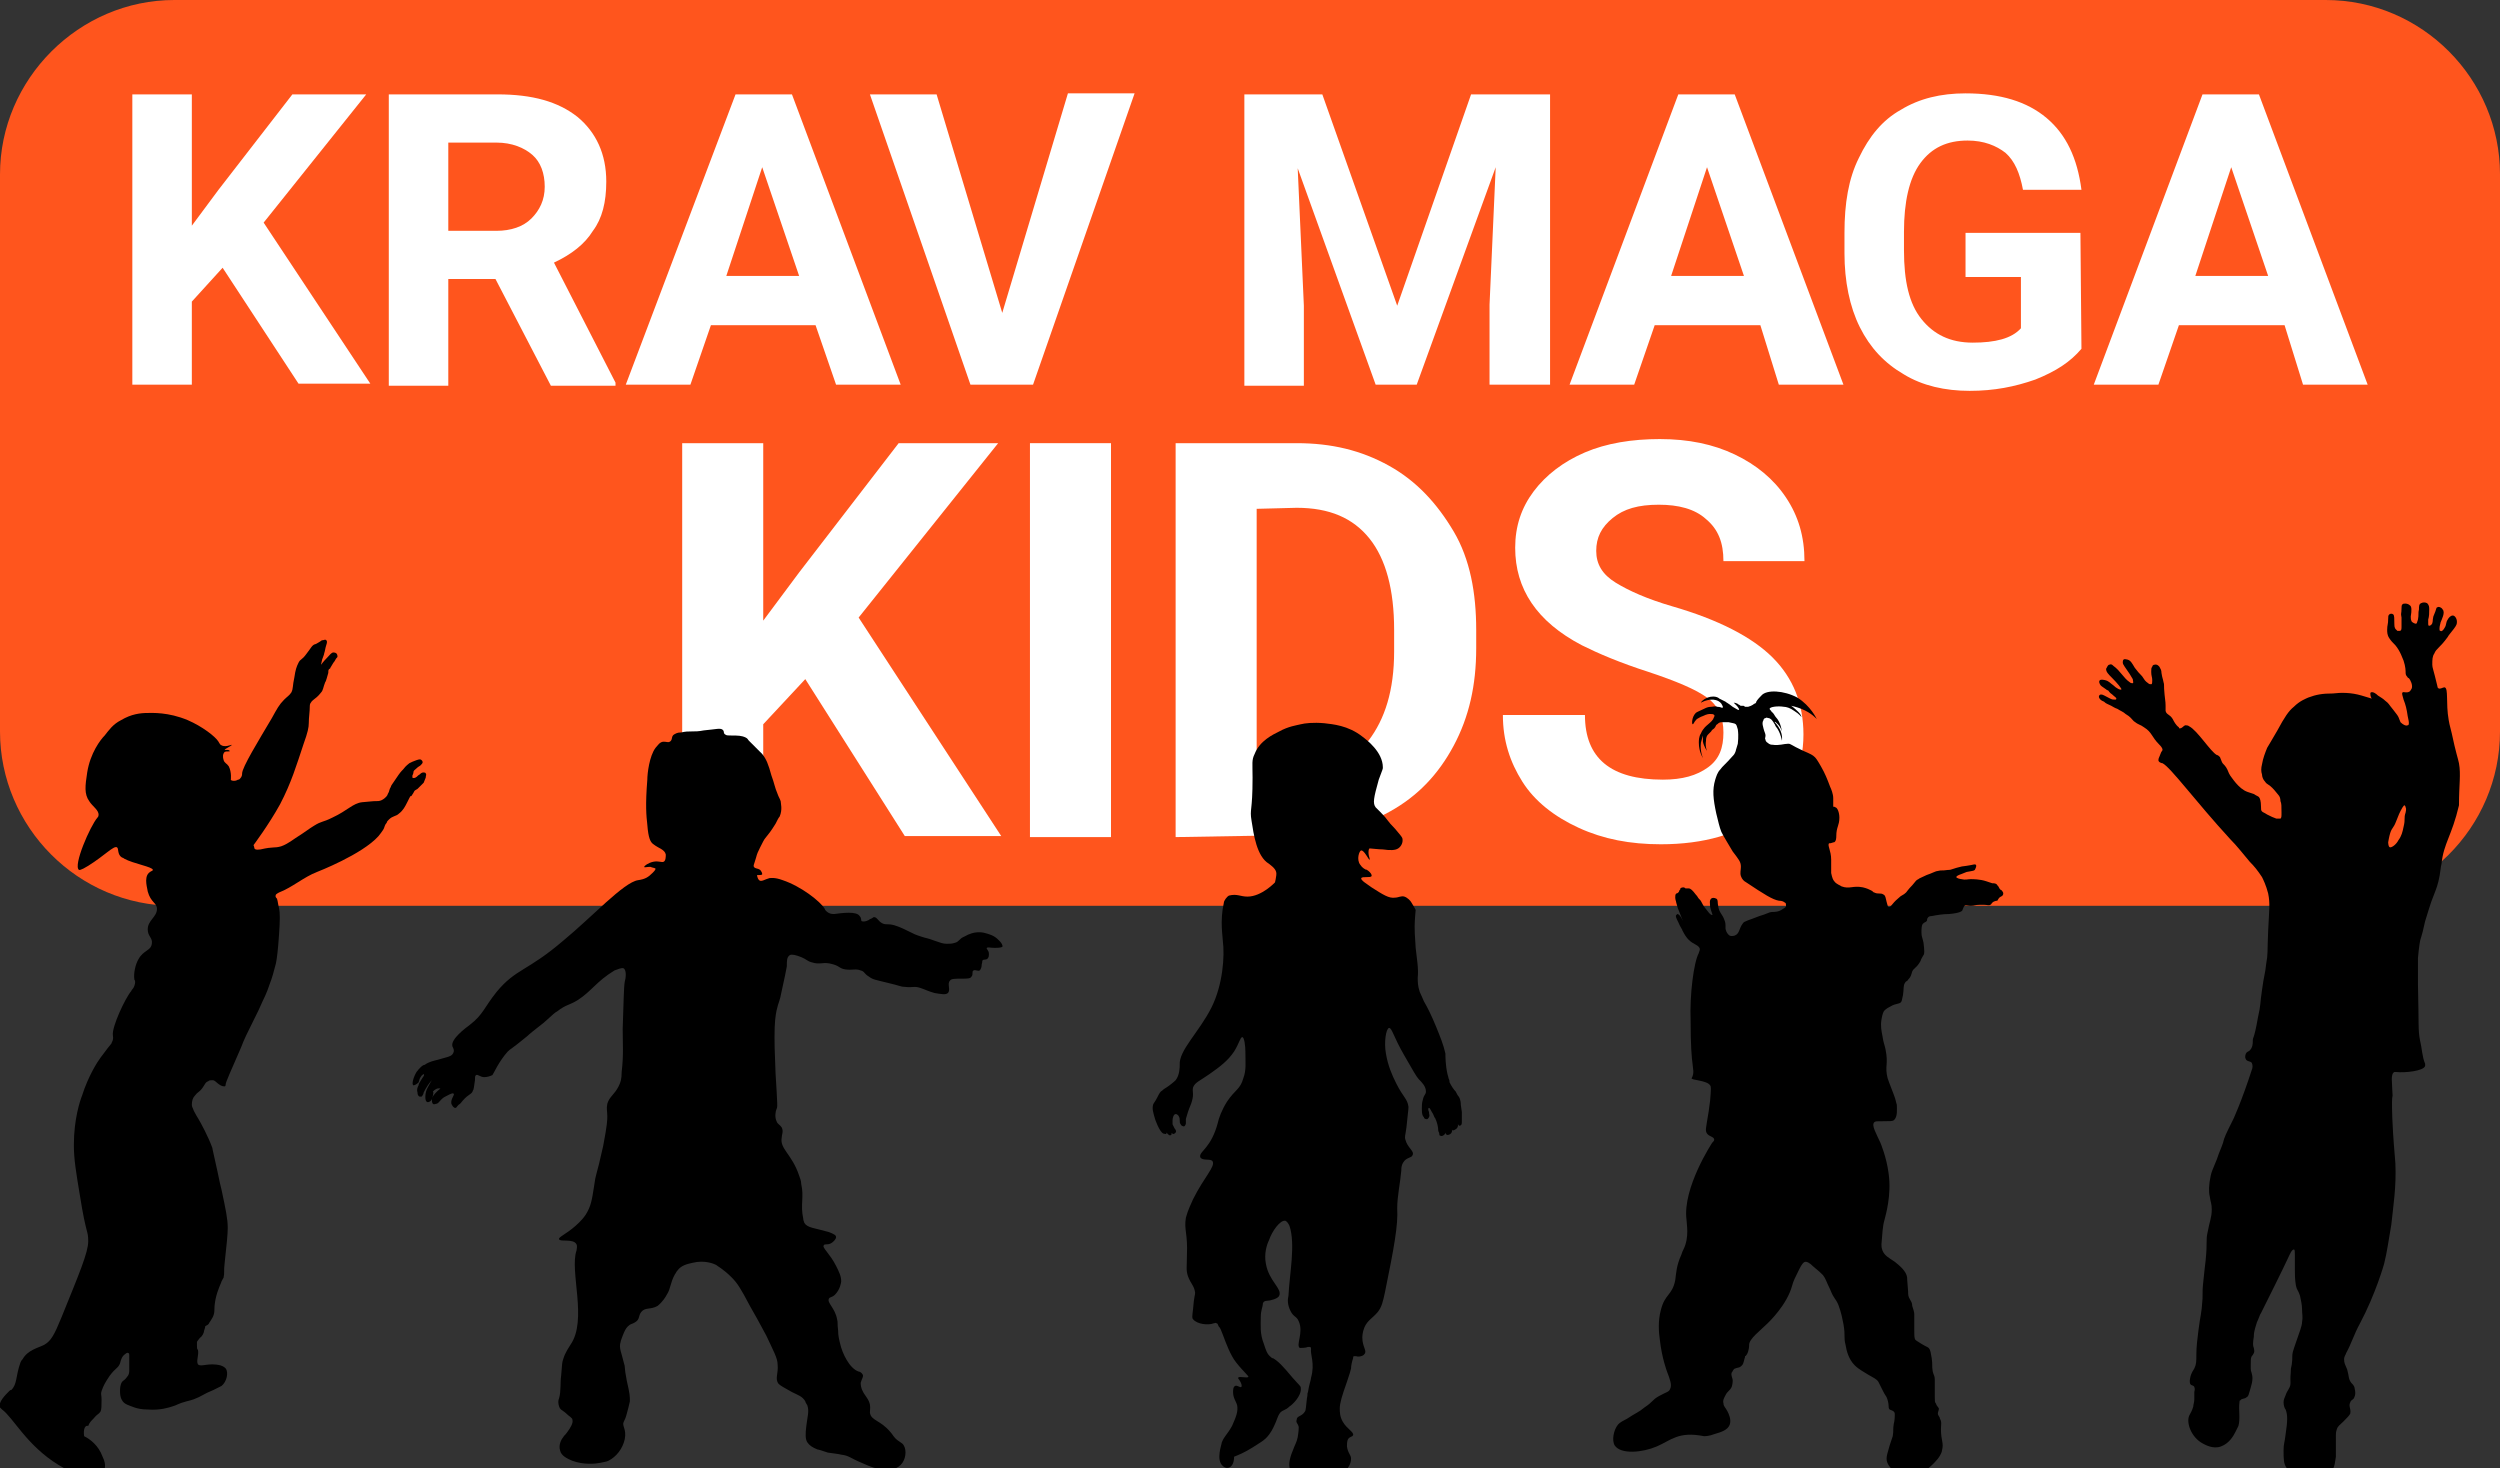
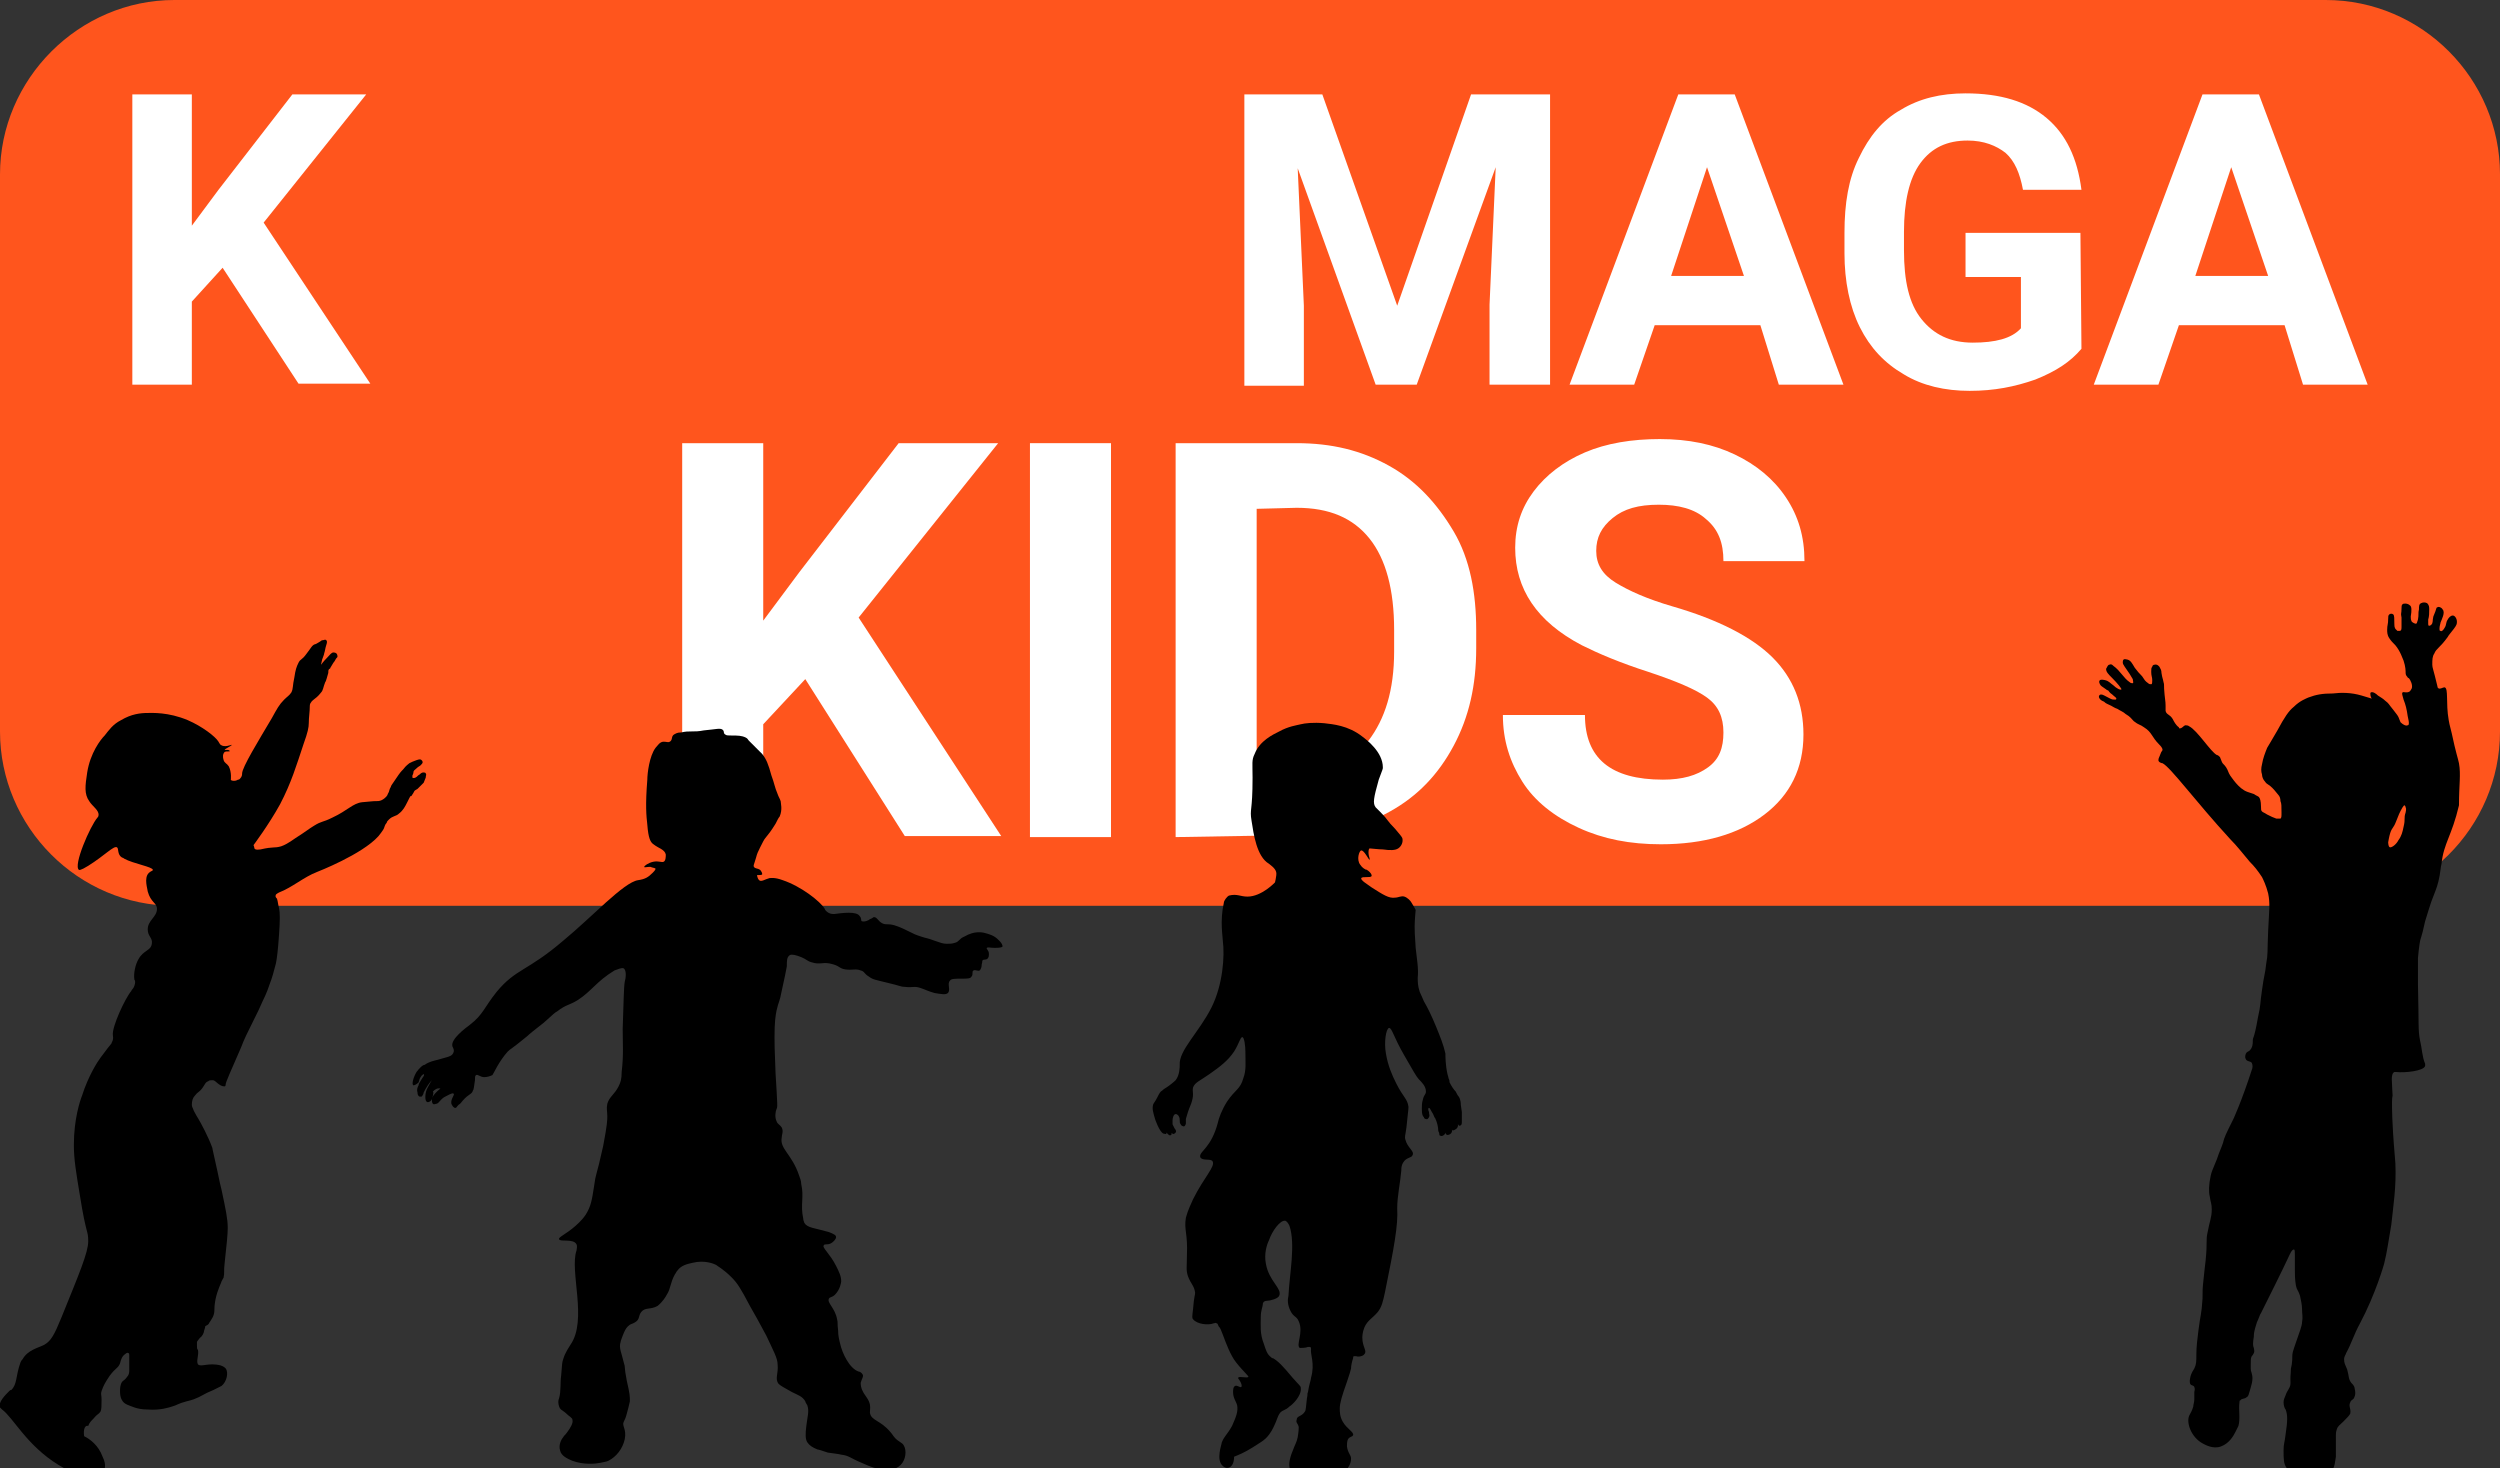
<svg xmlns="http://www.w3.org/2000/svg" version="1.1" id="Ebene_1" x="0px" y="0px" viewBox="0 0 243.7 143.1" style="enable-background:new 0 0 243.7 143.1;" xml:space="preserve">
  <rect x="0" y="0" width="243.7" height="143.1" fill="#333333" stroke="none" />
  <style type="text/css">
	.st0{fill:#FF551D;}
	.st1{fill:#FFFFFF;}
</style>
  <g>
    <path class="st0" d="M226.7,88.3H17c-9.4,0-17-7.7-17-17V17C0,7.7,7.7,0,17,0h209.7c9.4,0,17,7.7,17,17v54.3   C243.7,80.7,236,88.3,226.7,88.3z" />
    <g>
      <g>
        <path class="st1" d="M21.7,26.1l-3,3.3v8.1h-5.8V9.2h5.8V22l2.6-3.5l7.2-9.3h7.2l-10,12.5l10.4,15.7h-7L21.7,26.1z" />
-         <path class="st1" d="M48.3,27.2h-4.6v10.4h-5.8V9.2h10.6c3.4,0,5.9,0.7,7.8,2.2c1.8,1.5,2.8,3.6,2.8,6.3c0,2-0.4,3.6-1.3,4.8     c-0.8,1.3-2.1,2.3-3.8,3.1L60,37.3v0.3h-6.3L48.3,27.2z M43.7,22.5h4.7c1.4,0,2.6-0.4,3.4-1.2c0.8-0.8,1.3-1.8,1.3-3.1     c0-1.3-0.4-2.4-1.2-3.1c-0.8-0.7-2-1.2-3.5-1.2h-4.7V22.5z" />
-         <path class="st1" d="M79.5,31.7H69.3l-2,5.8h-6.3L71.7,9.2h5.5l10.6,28.3h-6.3L79.5,31.7z M70.8,26.9h7.1l-3.6-10.6L70.8,26.9z" />
-         <path class="st1" d="M97.7,30.5l6.4-21.4h6.5l-9.9,28.4h-6.1L84.8,9.2h6.5L97.7,30.5z" />
        <path class="st1" d="M128.9,9.2l7.3,20.6l7.2-20.6h7.7v28.3h-5.9v-7.8l0.6-13.4l-7.7,21.2h-4l-7.6-21.1l0.6,13.4v7.8h-5.8V9.2     H128.9z" />
        <path class="st1" d="M171.6,31.7h-10.3l-2,5.8h-6.3l10.6-28.3h5.5l10.6,28.3h-6.3L171.6,31.7z M162.9,26.9h7.1l-3.6-10.6     L162.9,26.9z" />
        <path class="st1" d="M202.9,34c-1.1,1.3-2.5,2.2-4.5,3c-2,0.7-4,1.1-6.4,1.1s-4.6-0.5-6.4-1.6c-1.9-1.1-3.3-2.6-4.3-4.6     s-1.5-4.5-1.5-7.2v-2c0-2.9,0.4-5.3,1.4-7.3c1-2.1,2.3-3.7,4.1-4.7c1.8-1.1,3.9-1.6,6.3-1.6c3.4,0,6,0.8,7.9,2.4s3,3.9,3.4,7     h-5.7c-0.3-1.6-0.8-2.8-1.7-3.6c-0.9-0.7-2.1-1.2-3.7-1.2c-2,0-3.5,0.7-4.6,2.2s-1.6,3.8-1.6,6.7v1.8c0,3,0.5,5.2,1.7,6.7     s2.8,2.3,5,2.3c2.2,0,3.8-0.4,4.7-1.4V27h-5.4v-4.3h11.2L202.9,34L202.9,34z" />
        <path class="st1" d="M222.7,31.7h-10.3l-2,5.8h-6.3l10.6-28.3h5.5l10.6,28.3h-6.3L222.7,31.7z M214,26.9h7.1l-3.6-10.6L214,26.9z     " />
      </g>
      <g>
        <path class="st1" d="M78.5,66.2l-4.1,4.4v10.9h-7.9V43.2h7.9v17.3l3.5-4.7l9.7-12.6h9.7l-13.6,17l13.9,21.3h-9.4L78.5,66.2z" />
        <path class="st1" d="M108.3,81.6h-7.9V43.2h7.9V81.6z" />
        <path class="st1" d="M114.6,81.6V43.2h11.8c3.4,0,6.3,0.7,9,2.2s4.7,3.7,6.3,6.4s2.2,6,2.2,9.6v1.8c0,3.6-0.7,6.7-2.2,9.5     c-1.5,2.8-3.5,4.9-6.2,6.4c-2.7,1.5-5.6,2.3-9,2.3L114.6,81.6L114.6,81.6z M122.5,49.6v25.6h3.8c3.1,0,5.5-1,7.1-3     c1.6-2.1,2.5-4.9,2.5-8.7v-2.1c0-3.9-0.8-6.9-2.4-8.9c-1.6-2-3.9-3-7.1-3L122.5,49.6C122.5,49.5,122.5,49.6,122.5,49.6z" />
        <path class="st1" d="M168,71.4c0-1.5-0.5-2.6-1.6-3.4c-1.1-0.8-3-1.6-5.7-2.5c-2.8-0.9-4.9-1.8-6.5-2.6c-4.4-2.3-6.5-5.5-6.5-9.5     c0-2.1,0.6-3.9,1.8-5.5c1.2-1.6,2.9-2.9,5-3.8c2.1-0.9,4.6-1.3,7.3-1.3c2.8,0,5.2,0.5,7.3,1.5c2.1,1,3.8,2.4,5,4.2     c1.2,1.8,1.8,3.8,1.8,6.2H168c0-1.8-0.5-3.1-1.7-4.1c-1.1-1-2.7-1.4-4.6-1.4c-2,0-3.4,0.4-4.5,1.3s-1.6,1.9-1.6,3.2     c0,1.3,0.6,2.3,1.9,3.1c1.3,0.8,3.1,1.6,5.5,2.3c4.5,1.3,7.8,3,9.8,5s3,4.5,3,7.5c0,3.3-1.3,5.9-3.8,7.8s-5.9,2.9-10.1,2.9     c-3,0-5.6-0.5-8-1.6c-2.4-1.1-4.3-2.6-5.5-4.5s-1.9-4-1.9-6.5h8c0,4.2,2.5,6.3,7.6,6.3c1.9,0,3.3-0.4,4.4-1.2     C167.6,74,168,72.9,168,71.4z" />
      </g>
    </g>
  </g>
  <path d="M239.7,74.4c-0.1-0.5-0.3-1-0.7-2.9c-0.2-0.8-0.3-1.2-0.3-1.3c-0.3-1.7,0-3.1-0.4-3.2c-0.2,0-0.4,0.2-0.6,0.1  c-0.1-0.1-0.1-0.1-0.1-0.2c-0.4-1.7-0.5-1.8-0.5-2.1c0-0.5,0-0.8,0.2-1.1c0.2-0.5,0.5-0.5,1.3-1.6c0.1-0.2,0.3-0.4,0.6-0.8  c0.3-0.4,0.3-0.5,0.3-0.7c0-0.3-0.2-0.6-0.4-0.6s-0.4,0.2-0.5,0.4c-0.2,0.3-0.1,0.5-0.3,0.8c-0.1,0.2-0.3,0.4-0.4,0.3  c-0.1,0-0.1-0.1-0.1-0.2c0-0.3,0.1-0.5,0.1-0.6c0.1-0.3,0.5-1,0.2-1.3c-0.1-0.2-0.4-0.3-0.5-0.2c-0.1,0-0.1,0.1-0.2,0.4  c-0.2,0.5-0.2,0.5-0.2,0.5c-0.1,0.4,0,0.6-0.2,0.8c0,0-0.1,0.1-0.2,0.1c-0.1,0-0.1-0.1-0.1-0.2c0-0.2,0-0.3,0-0.4  c0.1-0.3,0.1-0.7,0.1-1c0-0.2,0-0.4-0.2-0.6c-0.2-0.1-0.4-0.1-0.6,0c-0.2,0.1-0.2,0.3-0.2,0.6c-0.1,0.4,0,0.5-0.1,1  c-0.1,0.3-0.1,0.4-0.2,0.4c-0.1,0-0.3-0.1-0.4-0.2c-0.1-0.2-0.1-0.3-0.1-0.5c0.1-0.6,0.1-1-0.1-1.1c-0.2-0.2-0.6-0.2-0.7-0.1  c-0.1,0.1-0.1,0.2-0.1,0.4c0,0.6-0.1,0.4,0,0.9c0,0.3,0,0.5,0,0.9c0,0.2,0,0.4-0.2,0.4c-0.1,0-0.1,0-0.2,0c0,0-0.1-0.1-0.2-0.2  c-0.1-0.2-0.1-0.3-0.1-0.5c0-0.5,0-0.8-0.1-0.9c-0.1-0.1-0.3-0.1-0.4,0c-0.1,0.1-0.1,0.2-0.1,0.4c0,0.6-0.1,0.6-0.1,1.1  c0,0.2,0,0.5,0.2,0.8s0.3,0.4,0.6,0.7c0.5,0.6,0.7,1.3,0.8,1.5c0.2,0.6,0.2,1,0.2,1.2c0,0,0,0.2,0.1,0.3s0.1,0.2,0.2,0.2  c0.2,0.2,0.4,0.7,0.3,1c0,0-0.1,0.2-0.2,0.3c-0.3,0.2-0.6,0-0.7,0.1c-0.1,0.1,0,0.3,0.1,0.7c0.2,0.5,0.3,0.9,0.4,1.6  c0.2,0.8,0.1,0.9,0,0.9c-0.2,0.1-0.5-0.1-0.7-0.3c-0.1-0.2-0.1-0.3-0.2-0.5c-0.1-0.2-0.2-0.3-0.5-0.7c-0.5-0.6-0.4-0.6-0.8-0.9  c-0.2-0.2-0.4-0.3-0.7-0.5c-0.2-0.2-0.5-0.4-0.7-0.3c-0.1,0.1,0,0.5,0.1,0.6c-1-0.3-1-0.3-1-0.3c-1-0.3-2-0.3-2.8-0.2  c-1,0-1.6,0.1-2.4,0.4c-0.2,0.1-0.8,0.3-1.4,0.9c-0.5,0.4-0.9,1-1.6,2.3c-0.6,1-0.8,1.4-1,1.7c-0.2,0.5-0.4,1-0.5,1.6  c-0.1,0.4-0.1,0.7,0,1c0,0.2,0.1,0.5,0.3,0.7c0.2,0.3,0.3,0.2,0.7,0.6c0.3,0.3,0.5,0.6,0.6,0.7s0.2,0.3,0.2,0.6  c0.1,0.2,0.1,0.5,0.1,1.1c0,0.4,0,0.5-0.1,0.6c-0.1,0-0.1,0-0.4,0c-0.3-0.1-0.5-0.2-0.9-0.4c-0.3-0.2-0.4-0.2-0.5-0.3  s-0.1-0.2-0.1-0.5c0-0.5-0.1-0.8-0.2-0.9c-0.1-0.1-0.2-0.1-0.5-0.3c-0.3-0.1-0.6-0.2-0.6-0.2c-0.9-0.3-1.6-1.5-1.7-1.6  c-0.2-0.3-0.2-0.5-0.4-0.8s-0.3-0.3-0.4-0.5c-0.1-0.2-0.1-0.3-0.2-0.5c-0.1-0.1-0.2-0.2-0.3-0.2c-0.6-0.3-1.9-2.4-2.7-2.8  c-0.1-0.1-0.3-0.1-0.4-0.1c-0.2,0.1-0.3,0.3-0.5,0.3c-0.1,0-0.1,0-0.1-0.1c-0.3-0.2-0.5-0.6-0.6-0.8c-0.3-0.5-0.6-0.4-0.7-0.8  c0-0.1,0-0.2,0-0.5c0-0.4,0-0.1-0.1-1.1s0-0.9-0.1-1.2c-0.1-0.5-0.1-0.3-0.2-0.9c0-0.3-0.1-0.4-0.2-0.6c0,0-0.2-0.3-0.5-0.2  c-0.1,0-0.2,0.1-0.2,0.2c-0.1,0.1-0.1,0.2-0.1,0.5c0,0.4,0.1,0.5,0.1,0.8c0,0.2,0,0.4-0.1,0.4s-0.2,0-0.3-0.1  c-0.3-0.2-0.4-0.4-0.4-0.4c-0.3-0.5-0.3-0.3-0.9-1.1c-0.3-0.5-0.4-0.7-0.7-0.8c-0.1,0-0.3-0.1-0.4,0c-0.1,0.1-0.1,0.4,0,0.5  c0.1,0.2,0.2,0.3,0.6,0.9c0.1,0.2,0.2,0.3,0.3,0.5c0,0.1,0.1,0.4,0,0.4s-0.2,0-0.3-0.1c-0.6-0.4-0.9-1.1-1.6-1.6  c-0.1-0.1-0.2-0.2-0.4-0.1c-0.1,0-0.2,0.2-0.3,0.4c0,0.3,0.2,0.5,0.6,0.9c0.5,0.5,0.9,1,0.9,1.1c-0.1,0.1-0.5-0.1-0.8-0.4  c-0.3-0.2-0.4-0.4-0.8-0.5c-0.1,0-0.3-0.1-0.5,0c-0.1,0.1-0.1,0.2,0,0.4c0.1,0.2,0.2,0.2,0.6,0.5c0,0,0.1,0.1,0.2,0.1  c0.1,0.1,0.1,0.2,0.4,0.4c0.2,0.2,0.4,0.3,0.4,0.4s-0.1,0.1-0.1,0.1c-0.2,0-0.3,0-0.5-0.1c-0.6-0.3-0.7-0.4-0.9-0.4  c-0.1,0-0.2,0.1-0.2,0.2c0,0.2,0.2,0.4,0.5,0.5c0.2,0.2,0.3,0.2,0.7,0.4c0.2,0.1,0.3,0.2,0.6,0.3c0.3,0.2,0.6,0.3,0.8,0.5  c0.5,0.3,0.5,0.4,0.8,0.7c0.5,0.4,0.6,0.3,1,0.6c0.8,0.5,0.7,0.9,1.5,1.7c0.1,0.1,0.3,0.3,0.3,0.5c0,0.1-0.1,0.1-0.2,0.4  c-0.1,0.3-0.2,0.4-0.2,0.6s0.3,0.3,0.4,0.3c0.8,0.4,3.2,3.7,6.6,7.4c0.7,0.7,1.3,1.5,1.9,2.2c0.5,0.5,0.8,0.9,1.2,1.5  c0.1,0.2,0.4,0.8,0.6,1.6c0.2,1,0.1,1.5,0,3.6c-0.1,2.2,0,2.2-0.2,3.3c-0.1,1-0.2,1-0.4,2.5c-0.2,1.3-0.1,1.4-0.4,2.7  c-0.4,2.3-0.5,1.8-0.5,2.3c0,0.2,0,0.6-0.3,0.9c-0.1,0.1-0.2,0.1-0.3,0.2s-0.2,0.4-0.1,0.6c0.1,0.3,0.4,0.2,0.6,0.4  c0.1,0.2,0.1,0.5,0,0.7c-1,3.1-1.8,4.8-1.8,4.8c-0.7,1.4-0.9,1.8-1,2.3c-0.2,0.6-0.3,0.7-0.6,1.6c-0.5,1.2-0.5,1.2-0.6,1.6  c-0.2,0.9-0.2,1.6-0.1,2c0.1,0.7,0.2,0.7,0.2,1.3c0,0.8-0.2,1.1-0.4,2.2c-0.2,0.9,0,0.8-0.2,2.8c-0.1,0.8-0.1,0.9-0.2,1.8  c-0.1,0.9-0.1,1.1-0.1,1.9c-0.1,1.6-0.2,1.5-0.4,3.1c-0.1,0.8-0.2,1.6-0.2,2.3s0,1-0.2,1.4c-0.1,0.2-0.3,0.4-0.4,0.9  c-0.1,0.4,0,0.6,0,0.6c0.1,0.2,0.3,0.1,0.4,0.3c0,0.1,0.1,0.1,0,0.5c0,0.3,0,0.4,0,0.7s-0.1,0.5-0.1,0.7c-0.1,0.4-0.3,0.7-0.4,0.9  c-0.3,0.7,0.2,2.1,1.3,2.7c0.2,0.1,1,0.6,1.8,0.3s1.2-1,1.4-1.4c0.1-0.2,0.2-0.4,0.3-0.6c0.2-0.7,0-1.6,0.1-2.3c0-0.1,0-0.2,0.1-0.2  c0.1-0.2,0.4-0.1,0.6-0.3c0.2-0.1,0.2-0.3,0.3-0.6c0.1-0.4,0.4-1.1,0.2-1.7c0-0.1-0.1-0.2-0.1-0.5c0-0.1,0-0.1,0-0.4  c0-0.5,0-0.6,0.1-0.8c0.1-0.1,0.1-0.1,0.2-0.3c0.1-0.2,0-0.4,0-0.5c-0.1-0.2-0.1-0.5,0-1.1c0-0.6,0.2-1,0.3-1.4  c0.2-0.4,0.3-0.8,0.4-0.9c0.6-1.2,2.2-4.4,2.7-5.5c0.1-0.2,0.3-0.7,0.5-0.7c0.1,0,0.1,0.2,0.1,0.5c0,0.7,0,1.1,0,1.4  c0,0.5,0,1,0.1,1.6c0.1,0.5,0.2,0.4,0.4,1c0.1,0.5,0.2,0.9,0.2,1.3c0,0.5,0.1,0.8,0,1.3c0,0.1,0,0.3-0.4,1.4  c-0.4,1.1-0.4,1.2-0.5,1.5c-0.1,0.4,0,0.5-0.1,1.2c-0.1,0.5-0.1,0.4-0.1,0.8c-0.1,1,0.1,1.1-0.2,1.6c-0.1,0.2-0.2,0.3-0.3,0.6  s-0.2,0.4-0.2,0.7s0.1,0.6,0.2,0.7c0.2,0.5,0.2,1.1,0,2.4c-0.1,0.9-0.2,0.9-0.2,1.6c0,0.8,0,1.3,0.3,1.7c0.5,0.7,1.6,0.7,2.6,0.7  c0.7,0,1.5,0,1.9-0.6c0.2-0.3,0.2-0.6,0.3-1.2c0-0.5,0-0.9,0-2.1c0-0.2,0-0.3,0.1-0.6s0.3-0.4,0.6-0.7c0.4-0.4,0.6-0.6,0.7-0.8  c0.1-0.5-0.2-0.7,0-1.1c0.1-0.3,0.3-0.2,0.4-0.5c0.2-0.4,0-0.9,0-1c-0.1-0.2-0.1-0.2-0.3-0.4c-0.3-0.4-0.2-0.6-0.4-1.3  c-0.2-0.5-0.3-0.6-0.3-1c0-0.3,0.2-0.5,0.2-0.6c0.5-0.9,0.8-1.9,1.3-2.8c1.6-3,2.4-5.9,2.4-5.9c0.3-1.2,0.4-2.1,0.7-3.8  c0.2-1.9,0.5-3.7,0.4-6c-0.1-1.4-0.2-2.1-0.3-4.4c-0.1-3,0.1-1.5,0-2.7c0-0.7-0.2-1.6,0.2-1.8c0.1,0,0.2,0,0.2,0  c0.8,0.1,2.7-0.1,2.8-0.6c0-0.1,0-0.2,0-0.2c-0.3-0.7-0.3-1.5-0.5-2.3c-0.2-1-0.1-1.5-0.2-5.5c0-0.8,0-1.5,0-2.5  c0.1-1.1,0.2-1.8,0.3-2c0.1-0.3,0.2-0.7,0.4-1.6c0.3-1,0.5-1.6,0.6-1.9c0.4-1.1,0.5-1.2,0.7-2s0.2-1.4,0.3-1.7c0.2-2,1-2.7,1.7-5.7  C239.7,76.5,239.9,75.5,239.7,74.4z M234.5,79.2c-0.2,0.6,0,0.6-0.2,1.4c-0.1,0.5-0.2,0.9-0.5,1.3c-0.2,0.4-0.6,0.7-0.8,0.7  s-0.2-0.5-0.2-0.5s0.1-0.6,0.2-0.9c0.2-0.6,0.3-0.4,0.6-1.2c0.2-0.5,0.3-0.8,0.6-1.3c0.1-0.1,0.1-0.2,0.2-0.2c0,0,0.1,0.1,0.1,0.2  C234.6,78.9,234.5,79.1,234.5,79.2z" />
  <path d="M8.2,140c0.6,0.3,1.4,0.9,1.8,2c0.2,0.4,0.3,0.8,0.2,1.2c-0.4,0.7-1.7,0.6-2.1,0.5c-0.9-0.1-1.6-0.4-2.4-0.9  c-3.1-1.9-4.4-4.6-5.5-5.4c0,0-0.1-0.1-0.2-0.2c-0.2-0.5,0.5-1.2,0.9-1.6c0.1-0.1,0.1-0.1,0.2-0.1c0.6-0.6,0.4-1.3,0.9-2.7  c0.1-0.2,0.1-0.2,0.2-0.3c0.5-0.9,1.5-1.1,2.1-1.4c0.7-0.4,1-1,1.7-2.7c1.7-4.2,2.6-6.3,2.6-7.4s-0.2-0.6-0.8-4.4  c-0.4-2.4-0.6-3.6-0.6-5c0-2.5,0.6-4.3,0.8-4.8c0.6-1.9,1.5-3.3,1.8-3.7c0.6-0.8,0.9-1.2,1-1.3c0,0,0.1-0.1,0.1-0.2  c0.2-0.3,0.1-0.6,0.1-0.7c-0.1-0.8,1.2-3.6,1.8-4.3c0-0.1,0.2-0.2,0.3-0.5s0.1-0.5,0-0.6c-0.1-0.6,0.1-1.5,0.4-2  c0.5-0.9,1.2-0.8,1.3-1.5c0.1-0.6-0.4-0.7-0.4-1.4c0-0.9,0.9-1.2,0.9-2c0-0.6-0.6-0.6-0.9-1.7c0-0.2-0.4-1.3,0.1-1.8  c0.2-0.2,0.4-0.2,0.4-0.3c0-0.3-1.9-0.6-2.8-1.1c0,0-0.1-0.1-0.2-0.1c-0.5-0.3-0.3-0.9-0.5-1c-0.3-0.2-1.2,0.8-2.8,1.8  c-0.8,0.5-0.9,0.4-0.9,0.4c-0.6-0.4,1.1-4.3,1.8-5.1c0,0,0.1-0.1,0.1-0.2C9.7,79,9,78.6,8.7,78.1c-0.5-0.7-0.4-1.5-0.2-2.8  c0.3-1.9,1.3-3.2,1.7-3.6c0.4-0.5,0.8-1.1,1.6-1.5c1-0.6,1.9-0.7,2.6-0.7c0.4,0,2-0.1,3.9,0.7c1.4,0.6,2.7,1.6,3,2.1  c0,0,0.1,0.2,0.2,0.3c0.4,0.3,1,0,1.1,0c0,0.1-0.7,0.4-0.7,0.5c0,0,0.1,0,0.3,0c0.1,0,0.2,0.1,0.2,0.1c0,0.1-0.3,0-0.5,0.1  c-0.2,0.2-0.2,0.5-0.1,0.8s0.3,0.3,0.5,0.6c0.3,0.6,0.2,1.3,0.2,1.3l0,0c0,0.1,0.4,0.2,0.7,0c0.1,0,0.1,0,0.2-0.1  c0.2-0.2,0.2-0.4,0.2-0.5c0-0.6,1.6-3.2,2.9-5.4c0.5-0.9,0.7-1.3,1.2-1.8c0.3-0.3,0.5-0.4,0.7-0.7c0.2-0.4,0.1-0.6,0.3-1.5  c0.1-0.7,0.2-1,0.4-1.4c0.2-0.4,0.3-0.2,0.8-0.9c0.4-0.5,0.5-0.8,0.8-0.9c0.1,0,0.2-0.1,0.4-0.2c0.2-0.1,0.2-0.2,0.4-0.2  c0.1,0,0.2-0.1,0.3,0c0.1,0.1,0.1,0.2,0,0.5s-0.1,0.5-0.2,0.8c0,0.1-0.1,0.3-0.2,0.6c-0.1,0.4-0.1,0.5-0.1,0.5s0.2-0.3,0.6-0.7  c0.2-0.2,0.4-0.5,0.6-0.5c0,0,0.2,0,0.3,0.1s0.1,0.3,0.1,0.3c0,0.1-0.1,0.1-0.2,0.3c0,0-0.1,0.2-0.2,0.3c-0.1,0.2-0.2,0.3-0.3,0.5  c0,0.1-0.1,0.1-0.1,0.1C32,65.3,32,65.4,32,65.6c-0.1,0.3-0.2,0.8-0.3,0.9c-0.2,0.5-0.2,0.8-0.4,1c-0.3,0.4-0.6,0.6-0.6,0.6  c-0.1,0.1-0.3,0.2-0.4,0.4c-0.1,0.1-0.1,0.3-0.1,0.3c0,0.6-0.1,1.1-0.1,1.7c0,0.4-0.1,0.9-0.5,2c-0.7,2.1-1.2,3.8-2.3,5.9  c-1.1,2-2.6,4-2.6,4c0-0.1,0.1,0.2,0.1,0.3c0.1,0.2,0.5,0.1,0.6,0.1c1.3-0.3,1.3-0.1,2-0.3c0.3-0.1,0.7-0.3,1.4-0.8  c1.1-0.7,1.3-0.9,1.8-1.2c0.8-0.5,0.8-0.3,1.8-0.8c1.5-0.7,2-1.4,2.9-1.5c1-0.1,1.1-0.1,1.1-0.1c0.4,0,0.6,0,0.8-0.1  c0.4-0.2,0.6-0.5,0.6-0.6c0.2-0.3,0.1-0.4,0.3-0.7c0-0.1,0.1-0.2,0.5-0.8s0.5-0.7,0.7-0.9c0.3-0.4,0.5-0.5,0.6-0.6  c0.2-0.1,0.4-0.2,0.7-0.3s0.4-0.1,0.5,0s0.1,0.2,0.1,0.2c0,0.1-0.1,0.2-0.2,0.3c-0.1,0.1-0.2,0.1-0.4,0.3c-0.2,0.2-0.3,0.2-0.3,0.4  c0,0.1-0.1,0.3-0.1,0.3s0,0.1,0,0.2c0.1,0.1,0.3,0,0.3,0c0.2-0.1,0.2-0.2,0.4-0.3c0.2-0.2,0.3-0.2,0.4-0.2c0,0,0.2,0,0.2,0.1  c0.1,0.1,0,0.2,0,0.4c-0.1,0.2-0.1,0.3-0.2,0.5c-0.1,0.1-0.1,0.1-0.3,0.3c-0.1,0.1-0.1,0.1-0.3,0.3c-0.2,0.1-0.3,0.2-0.3,0.2  c-0.1,0.2-0.1,0.2-0.3,0.5c-0.1,0-0.1,0-0.2,0.2c-0.1,0.2-0.2,0.4-0.2,0.4c-0.2,0.4-0.4,0.8-0.8,1.1c-0.3,0.3-0.6,0.2-1,0.6  c-0.1,0.1-0.2,0.2-0.2,0.3c-0.2,0.2-0.2,0.4-0.3,0.6c0,0-0.1,0.2-0.5,0.7c-1.6,1.8-6,3.5-6,3.5c-1.3,0.5-2.4,1.5-3.7,2  c0,0-0.2,0.1-0.3,0.2c-0.1,0.2,0,0.3,0.1,0.4c0.1,0.3,0.1,0.6,0.2,0.9c0.1,0.5,0.1,1.2,0,2.6c-0.1,1.5-0.2,2.3-0.3,2.8  c-0.2,0.8-0.4,1.5-0.6,2c-0.1,0.3-0.3,0.9-0.7,1.7c-0.3,0.7-0.5,1.1-0.9,1.9c-0.6,1.2-0.9,1.8-1.2,2.6c-1,2.3-1.5,3.4-1.5,3.6  c0,0,0,0.2-0.1,0.2s-0.2,0-0.4-0.1c-0.5-0.3-0.5-0.5-0.8-0.5c-0.2,0-0.3,0-0.4,0.1c-0.3,0.1-0.3,0.3-0.6,0.7  c-0.3,0.4-0.4,0.3-0.7,0.7c-0.2,0.2-0.3,0.5-0.3,0.9c0,0.2,0.1,0.3,0.2,0.6c0.2,0.4,0.4,0.7,0.4,0.7c0.3,0.5,1,1.8,1.4,2.9  c0,0.1,0.2,0.9,0.5,2.3c0.2,1,0.3,1.4,0.4,1.8c0.4,1.9,0.6,2.8,0.6,3.7c0,0.6-0.1,1.6-0.3,3.4l0,0c-0.1,0.8,0,1-0.1,1.4  c0,0.1,0,0-0.2,0.4c0,0.1-0.4,0.8-0.6,1.8l0,0c0,0.1-0.1,0.4-0.1,1s-0.3,0.9-0.4,1.1c-0.1,0.1-0.1,0.2-0.2,0.3  c-0.1,0.1-0.2,0.1-0.3,0.2c0,0.1,0,0.1-0.1,0.4c0,0.2-0.2,0.6-0.4,0.7c-0.1,0.1-0.3,0.4-0.3,0.4c0,0.1,0,0.2,0,0.4s0,0.3,0.1,0.4  c0.1,0.5-0.2,1.1,0,1.4c0.3,0.3,1-0.2,2.2,0.1c0.3,0.1,0.4,0.2,0.5,0.3c0.3,0.4,0.1,1.3-0.4,1.7c-0.2,0.1-0.2,0.1-0.8,0.4  c-1,0.4-1.1,0.6-1.9,0.9c-0.3,0.1-0.3,0.1-0.7,0.2c-0.8,0.2-1,0.4-1.4,0.5c-0.3,0.1-1.2,0.4-2.4,0.3c-0.6,0-1-0.1-1.3-0.2  c-0.5-0.2-1-0.3-1.2-0.7c-0.2-0.3-0.2-0.7-0.2-0.9s0-0.6,0.2-0.9c0.2-0.2,0.3-0.2,0.5-0.5c0.2-0.2,0.2-0.5,0.2-0.6s0-0.3,0-0.7  c0-0.5,0-0.2,0-0.7c0-0.2,0-0.3-0.1-0.3c-0.1-0.1-0.3,0.1-0.3,0.1c-0.3,0.2-0.4,0.5-0.5,0.9c-0.2,0.5-0.4,0.4-1,1.2  c-0.2,0.3-0.4,0.6-0.5,0.8s-0.2,0.4-0.3,0.7s0,0.4,0,0.8c0,0.6,0,1-0.1,1.2c-0.2,0.3-0.3,0.2-0.7,0.7c-0.2,0.2-0.4,0.4-0.5,0.7  C8.3,138.9,8.1,139.3,8.2,140z" />
-   <path d="M161.5,141c-1.4,0.6-3.5,0.8-4.1-0.1c-0.3-0.5-0.1-1.5,0.3-2c0.1-0.1,0.1-0.2,0.9-0.6c0.9-0.6,1.1-0.6,1.7-1.1  c0.9-0.6,0.7-0.7,1.4-1.1c0.7-0.4,1-0.4,1.1-0.7c0.2-0.4,0-0.9-0.3-1.7c0,0-0.5-1.3-0.7-3.1c-0.1-0.7-0.2-1.8,0.1-2.9  c0.4-1.6,1.1-1.4,1.4-2.9c0.1-0.7,0.1-1.4,0.6-2.5c0.1-0.3,0.1-0.3,0.2-0.5c0.6-1.2,0.3-2.5,0.3-2.9c-0.4-3.1,2.5-7.5,2.5-7.5  c0.1-0.1,0.2-0.2,0.2-0.3c0-0.3-0.5-0.3-0.7-0.6c-0.2-0.3-0.1-0.5,0.1-1.8c0.1-0.5,0.1-0.8,0.2-1.4c0.1-1.2,0.1-1.4,0-1.5  c-0.3-0.5-1.9-0.5-1.8-0.7c0.3-0.5,0.1-1,0.1-1.3c-0.1-0.7-0.2-1.9-0.2-4.3c-0.1-2.5,0.3-5.7,0.8-6.6c0-0.1,0.1-0.2,0.1-0.4  c-0.1-0.4-0.6-0.4-1.1-0.9c-0.2-0.2-0.4-0.5-0.6-0.9c0-0.1-0.2-0.3-0.4-0.8c-0.2-0.4-0.3-0.6-0.2-0.7l0.1-0.1c0.3,0,0.6,0.8,0.6,0.8  l-0.4-1c-0.1-0.2-0.2-0.5-0.3-0.9c0-0.1-0.1-0.3-0.1-0.5s0-0.3,0.1-0.4c0.1,0,0.2-0.1,0.2-0.1s0.1-0.1,0.1-0.2  c0.1-0.1,0.1-0.1,0.1-0.2c0,0,0.1-0.1,0.3-0.1c0,0,0.1,0,0.2,0.1c0.1,0,0.2,0,0.3,0c0.2,0,0.4,0.2,0.7,0.6c0.2,0.2,0.2,0.3,0.3,0.4  c0.2,0.2,0.2,0.2,0.4,0.6c0.1,0.2,0.3,0.4,0.6,0.8c0.1,0.1,0.2,0.2,0.3,0.2s-0.1-0.3-0.2-0.8c0-0.3-0.1-0.6,0.1-0.8  c0.1-0.1,0.3-0.1,0.5,0s0.1,0.4,0.2,0.8c0.1,0.6,0.4,0.7,0.6,1.3c0.1,0.2,0.1,0.5,0.1,0.5c0,0.2,0,0.2,0,0.3c0,0.1,0.1,0.5,0.4,0.7  c0.2,0.1,0.5,0,0.5,0c0.5-0.2,0.4-0.7,0.8-1.2c0.1-0.2,0.6-0.3,1.6-0.7c0.7-0.2,1-0.4,1.2-0.4c0.3,0,0.7,0,1.1-0.3  c0.2-0.1,0.3-0.2,0.3-0.3c0-0.1,0-0.3-0.1-0.3c-0.1-0.1-0.3-0.2-0.6-0.2l0,0c-0.6-0.1-1.4-0.6-3.2-1.8c-0.2-0.1-0.4-0.3-0.5-0.6  c-0.1-0.3,0-0.6,0-0.9c0-0.5-0.2-0.7-0.8-1.5c-0.4-0.7-0.8-1.3-1.1-1.9c-0.2-0.5-0.3-1-0.5-1.8c-0.3-1.4-0.4-2.3-0.1-3.3  c0.1-0.3,0.2-0.7,0.5-1c0.2-0.3,0.5-0.5,1.2-1.3c0.1-0.1,0.2-0.2,0.3-0.5c0-0.1,0.1-0.3,0.2-0.7c0-0.1,0.1-0.7,0-1.4  c-0.1-0.3-0.1-0.4-0.2-0.5c-0.1-0.1-0.3-0.1-0.7-0.2c-0.3,0-0.4,0-0.6,0c-0.2,0-0.3,0-0.5,0.2c-0.2,0.1-0.1,0.2-0.3,0.4  c-0.1,0.1-0.2,0.1-0.3,0.3c-0.1,0.1-0.2,0.2-0.3,0.3c-0.2,0.2-0.2,0.5-0.2,0.6c-0.1,0.6,0.1,1,0.1,1s-0.3-0.4-0.4-0.9  c0-0.3,0-0.5,0-0.6c0,0-0.1,0.3-0.2,0.7c-0.1,0.8,0.2,1.5,0.2,1.5s-0.4-0.6-0.4-1.5c0-0.2,0-0.6,0.2-0.9c0.2-0.5,0.6-0.8,0.6-0.8  c0.2-0.2,0.4-0.3,0.6-0.6c0-0.1,0.2-0.3,0.1-0.4c-0.1-0.1-0.2-0.1-0.4-0.1c-0.1,0-0.3,0-0.7,0.2c-0.3,0.1-0.4,0.2-0.6,0.3  c-0.3,0.3-0.3,0.5-0.4,0.5c-0.1,0-0.1-0.7,0.3-1.1c0.1-0.1,0.4-0.2,0.8-0.4c0.2-0.1,0.4-0.2,0.7-0.2c0.2,0,0.4-0.1,0.6,0  c0.3,0,0.4,0.1,0.5,0.1c0.1-0.1,0-0.2-0.1-0.4c-0.3-0.4-0.8-0.4-0.9-0.4c-0.6,0-1.1,0.3-1.1,0.3c0-0.1,0.5-0.6,1.2-0.6  c0.3,0,0.5,0.1,0.6,0.2c0.2,0.1,0.4,0.2,0.6,0.3c0.1,0.1,0.2,0.1,0.7,0.5c0.5,0.3,0.5,0.3,0.6,0.3s-0.1-0.3-0.2-0.4  c-0.2-0.2-0.3-0.3-0.3-0.3s0.3,0,0.5,0.2c0.1,0,0.1,0.1,0.2,0.1c0.1,0,0.1,0,0.2,0c0.1,0,0.1,0,0.2,0.1c0.1,0,0.2,0,0.3,0  c0.4-0.1,0.6-0.3,0.6-0.3c0.1,0,0.2-0.1,0.2-0.2c0.1-0.2,0.4-0.5,0.5-0.6c0.5-0.6,2.2-0.5,3.5,0.2c1.3,0.8,1.9,2.1,1.9,2.1  s-0.5-0.6-1.5-1c-0.5-0.2-1-0.3-1-0.3s0.3,0.2,0.7,0.6c0.2,0.2,0.3,0.4,0.3,0.5c0,0-0.2-0.3-0.7-0.6c-0.4-0.3-0.8-0.4-1-0.4  c-0.6-0.1-1.4,0-1.4,0.2c0,0.1,0.2,0.2,0.2,0.3c0.2,0.1,0.3,0.4,0.4,0.5c0.5,0.5,0.6,1.4,0.6,1.4s-0.1-0.4-0.4-0.7  c-0.2-0.2-0.3-0.3-0.3-0.2c0,0,0.3,0.3,0.5,0.7c0.3,0.6,0.2,1.1,0.2,1.1s-0.1-0.6-0.4-1.1c-0.1-0.2-0.2-0.2-0.3-0.5  c-0.1-0.1-0.1-0.2-0.2-0.3c-0.2-0.3-0.4-0.3-0.4-0.3c-0.1,0-0.2-0.1-0.3,0c-0.1,0-0.2,0.1-0.2,0.2c-0.2,0.3,0,0.7,0,0.8  c0.1,0.4,0.2,0.5,0.2,0.7s-0.1,0.3,0,0.4c0,0.2,0.2,0.3,0.2,0.3c0.2,0.2,0.4,0.2,0.5,0.2c0.6,0.1,1.1-0.1,1.5-0.1  c0.3,0,0.2,0.1,1.5,0.7c0.7,0.3,0.9,0.4,1.1,0.6c0.1,0.1,0.2,0.2,0.6,0.9c0.4,0.7,0.6,1.2,0.9,2c0.1,0.2,0.3,0.7,0.3,1.1  c0,0.3,0,0.5,0,0.6c0,0,0,0.1,0,0.2s0.2,0,0.2,0.1c0.2,0,0.4,0.5,0.4,1c0,0.8-0.3,0.9-0.3,1.8c0,0.1,0,0.5-0.2,0.6  c-0.1,0-0.3,0.1-0.4,0.1h-0.1l0,0c-0.2,0.2,0.2,0.7,0.2,1.6c0,0.2,0,0.5,0,0.9c0,0.1,0,0.3,0,0.4c0.1,0.5,0.2,0.7,0.3,0.8  c0.2,0.3,0.6,0.4,0.7,0.5c0.8,0.3,1.1-0.1,2.1,0.1c0.4,0.1,0.6,0.2,0.8,0.3c0.2,0.1,0.2,0.2,0.3,0.2c0.4,0.2,0.6,0,0.9,0.2  c0.2,0.1,0.2,0.3,0.3,0.7c0.1,0.3,0.1,0.5,0.2,0.5c0.2,0.1,0.3-0.3,0.9-0.8c0.4-0.4,0.5-0.3,0.8-0.6c0.1-0.1,0.2-0.3,0.6-0.7  c0.4-0.5,0.4-0.5,0.6-0.6c0.1-0.1,0.2-0.1,0.8-0.4c0.6-0.2,0.9-0.4,1.1-0.4c0.4-0.1,0.3,0,1-0.1c0.2,0,0.2,0,0.8-0.2  c0.8-0.2,0.3-0.1,1-0.2s0.8-0.2,0.9-0.1c0.1,0.1,0,0.3-0.1,0.5c-0.1,0.1-0.3,0.1-0.8,0.2c-0.2,0.1-0.3,0.1-0.5,0.2  c-0.3,0.1-0.5,0.2-0.5,0.3s0.4,0.2,0.5,0.2c0.4,0.1,0.6,0,0.9,0c0.2,0,0.9,0,1.5,0.2c0.3,0.1,0.3,0.1,0.6,0.2c0.2,0,0.4,0,0.5,0.2  c0.1,0.1,0.1,0.1,0.2,0.3c0.1,0.2,0.2,0.1,0.3,0.3c0.1,0.1,0.1,0.3,0,0.4s-0.2,0.1-0.3,0.2s-0.2,0.3-0.2,0.3s-0.3,0-0.5,0.2  c-0.1,0.1-0.1,0.2-0.2,0.2c-0.1,0.1-0.3,0-0.6,0c0,0-0.2,0-0.4,0c-0.5,0-0.5,0.1-0.9,0.1c-0.3,0-0.5-0.1-0.6,0s-0.1,0.2-0.2,0.4  c0,0.1-0.2,0.3-1.3,0.4c-0.6,0-1.2,0.1-1.7,0.2c-0.1,0-0.3,0-0.4,0.2c-0.1,0.1,0,0.2-0.1,0.3c-0.1,0.1-0.2,0.1-0.3,0.2  c-0.2,0.1-0.2,0.6-0.2,0.9c0,0.4,0.1,0.5,0.2,1c0.1,0.8,0.1,1.1,0,1.2c-0.1,0.2-0.2,0.3-0.3,0.6c-0.4,0.7-0.6,0.6-0.8,1  c-0.1,0.3-0.1,0.5-0.4,0.8c-0.1,0.2-0.2,0.1-0.3,0.3c-0.2,0.3-0.1,0.6-0.2,1.2c-0.1,0.4-0.1,0.6-0.2,0.7c-0.2,0.2-0.5,0.1-1,0.4  c-0.2,0.1-0.4,0.2-0.6,0.4c-0.1,0.1-0.2,0.3-0.3,0.9s0,1.1,0.1,1.6c0.1,0.7,0.2,0.8,0.3,1.3c0.3,1.5-0.1,1.6,0.2,2.8  c0.1,0.3,0.1,0.3,0.6,1.6c0.2,0.5,0.2,0.7,0.3,1c0,0.4,0.1,1.2-0.3,1.5c-0.1,0.1-0.4,0.1-1.1,0.1c-0.6,0-0.7,0-0.8,0.1  c-0.3,0.3,0.2,1.1,0.6,2c0,0,0.6,1.4,0.8,3c0.3,2.1-0.3,4.1-0.4,4.5c-0.2,0.7-0.2,1.3-0.3,2.4c0,0.2,0,0.3,0.1,0.6  c0.2,0.5,0.6,0.7,1.2,1.1c0.5,0.4,1.1,0.9,1.2,1.5c0,0.2,0,0.1,0.1,1.4c0,0.3,0,0.5,0.2,0.8c0.1,0.2,0.2,0.3,0.2,0.6  c0.1,0.3,0.2,0.6,0.2,0.8c0,0.3,0,0.5,0,1.3c0,0.9,0,1,0.1,1.2c0.1,0.1,0.3,0.2,0.6,0.4c0.5,0.3,0.6,0.3,0.7,0.4  c0.2,0.2,0.2,0.5,0.3,1c0.1,0.7,0,0.7,0.1,1.3c0.1,0.4,0.2,0.4,0.2,0.8c0,0.2,0,0.2,0,0.8c0,0,0,0.4,0,0.9c0,0.4,0,0.5,0.1,0.6  c0.1,0.3,0.2,0.3,0.3,0.5c0,0.2-0.1,0.3-0.1,0.5s0.2,0.3,0.2,0.5c0.2,0.3,0.1,0.6,0.1,1c0,1.2,0.3,1.3,0.1,2.1  c0,0.1-0.1,0.4-0.4,0.8c-0.1,0.1-0.4,0.5-0.9,0.9c-0.4,0.2-0.7,0.3-1.3,0.5c-0.8,0.2-1.2,0.3-1.6,0.1c-0.1,0-0.4-0.1-0.7-0.5  c-0.1-0.1-0.5-0.5-0.5-1c0-0.3,0.1-0.6,0.3-1.3c0.2-0.6,0.2-0.6,0.3-0.9c0.1-0.6,0-0.6,0.1-1.2c0,0,0.1-0.3,0.1-0.9  c0-0.1,0-0.2-0.1-0.3s-0.2-0.1-0.4-0.2c-0.1-0.1-0.1-0.2-0.1-0.3c0-0.3-0.1-0.7-0.2-0.9c-0.1-0.2-0.1-0.1-0.4-0.7  c-0.3-0.6-0.3-0.6-0.4-0.8c-0.2-0.3-0.5-0.4-1-0.7c-0.3-0.2-0.9-0.5-1.3-0.9c-0.6-0.6-0.8-1.4-0.9-2c-0.2-0.8,0-0.8-0.2-2  c-0.1-0.5-0.2-1.1-0.5-1.9c-0.3-0.7-0.4-0.5-0.8-1.5c-0.4-0.8-0.4-1-0.7-1.4c-0.2-0.2-0.4-0.4-0.9-0.8c-0.5-0.5-0.7-0.5-0.8-0.5  c-0.2,0-0.4,0.3-0.6,0.7c-0.4,0.8-0.6,1.2-0.7,1.6c-0.5,1.9-2.3,3.6-2.4,3.7c-0.7,0.7-1.8,1.5-1.8,2.1c0,0.1,0,0.5-0.2,0.9  c-0.1,0.1-0.1,0.2-0.2,0.2c0,0,0,0,0,0.1c-0.1,0.2-0.1,0.6-0.3,0.8c0,0-0.2,0.2-0.3,0.2c0,0-0.5,0.1-0.5,0.2  c-0.1,0.1-0.1,0.2-0.2,0.3c-0.1,0.3,0.1,0.5,0.1,0.8c0,0,0,0.3-0.1,0.6c-0.2,0.4-0.4,0.4-0.6,0.8c-0.1,0.2-0.3,0.5-0.2,0.8  c0,0.3,0.2,0.4,0.4,0.8c0.1,0.2,0.4,0.8,0.2,1.3s-0.8,0.7-1.5,0.9c-0.5,0.2-0.9,0.2-1,0.2C163.6,139.5,162.9,140.4,161.5,141z" />
  <path d="M60.9,140.3c-0.2,0.9-0.8,1.7-1.6,2.1c-0.2,0.1-0.4,0.1-0.8,0.2c-0.5,0.1-1.6,0.2-2.7-0.2c-0.5-0.2-1.1-0.5-1.2-1  c-0.2-0.6,0.2-1.2,0.3-1.3c0.1-0.2,0.2-0.2,0.4-0.5c0.3-0.4,0.6-0.9,0.5-1.2c0-0.2-0.3-0.3-0.7-0.7c-0.4-0.3-0.5-0.3-0.6-0.6  s-0.1-0.6,0-0.8c0.2-0.7,0.1-1.5,0.2-2.2c0.1-1.3,0.1-1.3,0.2-1.6c0.2-0.7,0.6-1.2,0.7-1.4c1.7-2.4-0.1-7.2,0.6-9.2  c0-0.1,0.1-0.4,0-0.6c-0.3-0.6-1.6-0.2-1.7-0.5c-0.1-0.2,0.7-0.5,1.6-1.3c0.1-0.1,0.6-0.5,1-1.1c0.5-0.8,0.6-1.4,0.8-2.7  c0.2-1.5,0.2-0.8,0.9-4c0.4-2.1,0.4-2.5,0.4-2.9c0-0.5-0.1-0.7,0-1.2c0.2-0.7,0.7-0.9,1.1-1.7c0.2-0.4,0.3-0.7,0.3-1.4  c0.2-1.7,0.1-2.7,0.1-4.2c0.1-2.7,0.1-4,0.2-4.6c0.1-0.3,0.2-1.1-0.1-1.3c-0.2-0.1-0.6,0.1-0.9,0.2c-1.8,1.1-2.2,2-3.6,2.9  c-0.8,0.5-1.1,0.4-2,1.1c-0.2,0.1-0.3,0.2-1.3,1.1c-0.9,0.7-1.4,1.1-1.6,1.3c-1.7,1.4-1.6,1.2-1.9,1.5c-0.9,1-1.4,2.2-1.5,2.3  c-0.2,0.1-0.5,0.2-0.8,0.2c-0.4,0-0.6-0.3-0.8-0.2c-0.1,0.1-0.1,0.2-0.1,0.5c-0.1,0.6-0.1,0.9-0.2,1c-0.1,0.4-0.4,0.3-1,1  c-0.1,0.1-0.2,0.3-0.4,0.4c-0.2,0.2-0.2,0.3-0.3,0.3c-0.2,0-0.3-0.2-0.4-0.4c-0.1-0.5,0.4-0.9,0.2-1c-0.1-0.1-0.6,0.2-0.8,0.3  c-0.2,0.1-0.3,0.2-0.4,0.3c-0.2,0.2-0.3,0.4-0.5,0.4c0,0-0.2,0.1-0.3,0c-0.1-0.1-0.1-0.3-0.1-0.4c0-0.3,0.3-0.6,0.5-0.8  c0.2-0.2,0.4-0.3,0.3-0.3c0,0-0.1,0-0.2,0l0,0c-0.1,0-0.3,0.1-0.5,0.3c0.1,0.1,0,0.3,0,0.4c-0.1,0.3-0.1,0.4-0.2,0.5  c-0.1,0.1-0.3,0.2-0.4,0.1c-0.2-0.1-0.2-0.9,0.1-1.4c0.2-0.4,0.4-0.7,0.4-0.7s-0.2,0.2-0.4,0.5c-0.2,0.3-0.3,0.5-0.4,0.7  c0,0.1-0.1,0.3-0.2,0.4c0,0-0.1,0-0.2,0c-0.2-0.1-0.2-0.3-0.2-0.4c-0.1-0.3,0-0.5,0.1-0.7c0-0.1,0.1-0.3,0.3-0.6  c0.2-0.3,0.3-0.4,0.2-0.5c0,0-0.2,0.1-0.3,0.3c-0.2,0.3-0.1,0.5-0.3,0.6c-0.1,0.1-0.3,0.2-0.4,0.2c-0.2-0.1,0-0.8,0.3-1.3  c0.3-0.4,0.6-0.7,0.8-0.7c0.4-0.3,0.9-0.4,1.3-0.5c0.3-0.1,0.4-0.1,0.7-0.2c0.4-0.1,0.7-0.2,0.8-0.5c0.1-0.2,0-0.4-0.1-0.6  c-0.2-0.7,1.3-1.8,1.7-2.1c1.3-1,1.4-1.7,2.6-3.2c1.9-2.3,3-2,6.5-5c2.8-2.3,5.9-5.7,7.3-5.9c0.7-0.1,1-0.3,1.4-0.7  c0.1-0.1,0.3-0.3,0.3-0.4s-0.3-0.1-0.5-0.2c-0.4,0-0.6,0.1-0.6,0s0.4-0.4,0.9-0.5s0.8,0.1,1,0c0.2-0.1,0.2-0.5,0.2-0.7  c-0.1-0.5-0.7-0.6-1.2-1c-0.3-0.2-0.5-0.6-0.6-1.9c-0.1-0.9-0.2-1.9,0-4.4c0-0.6,0.2-2.3,0.8-3.1c0.2-0.2,0.4-0.6,0.8-0.6  c0.3,0,0.4,0.1,0.6,0c0.3-0.2,0.1-0.5,0.4-0.7c0.2-0.1,0.3-0.2,0.7-0.2c0.4-0.1,0.7-0.1,1-0.1c0.4,0,0.7,0,1.2-0.1  c1.2-0.1,1.7-0.3,1.9,0c0.1,0.1,0,0.3,0.2,0.4c0.1,0.1,0.3,0.1,0.7,0.1c0.5,0,0.9,0,1.3,0.2c0.2,0.1,0.2,0.2,0.3,0.3  c1.3,1.3,1.2,1.2,1.3,1.3c0.4,0.5,0.6,1,0.9,2.1c0.3,0.8,0.3,1.1,0.6,1.8c0.1,0.3,0.2,0.4,0.3,0.7c0,0.2,0.2,0.8-0.1,1.5  c-0.1,0.1-0.2,0.3-0.4,0.7c-0.5,0.8-0.6,0.9-1,1.4c-0.1,0.1-0.3,0.5-0.5,0.9s-0.3,0.6-0.4,1c-0.2,0.7-0.3,0.8-0.2,0.9  c0.1,0.2,0.3,0.1,0.6,0.3c0.1,0.1,0.2,0.3,0.2,0.4s-0.2,0.1-0.3,0.1l0,0c-0.1,0-0.2,0-0.2,0s0,0.3,0.2,0.5c0.2,0.2,0.6-0.1,1-0.2  c0.1,0,0.5-0.1,1.3,0.2c1.8,0.6,3.7,2.1,4.1,2.8c0,0.1,0.2,0.3,0.4,0.4c0.2,0.1,0.4,0.1,0.5,0.1c0.8-0.1,2.2-0.3,2.5,0.2  c0.2,0.2,0.1,0.4,0.2,0.5c0.3,0.1,0.7-0.1,0.8-0.2c0.3-0.1,0.3-0.2,0.4-0.2c0.3,0,0.4,0.4,0.8,0.6s0.5,0,1.2,0.2  c0.3,0.1,0.6,0.2,1.2,0.5c0.8,0.4,0.8,0.4,1.4,0.6s0.5,0.1,1.3,0.4c0.6,0.2,0.8,0.3,1.2,0.3c0.3,0,0.5,0,0.8-0.1  c0.4-0.1,0.4-0.4,0.9-0.6c0.5-0.3,1-0.4,1.1-0.4c0.6-0.1,1.1,0.1,1.4,0.2c0.6,0.2,0.9,0.6,1,0.7s0.3,0.4,0.2,0.5  c0,0-0.1,0.1-0.7,0.1c-0.5,0-0.7-0.1-0.8,0c-0.1,0.1,0.2,0.2,0.2,0.6c0,0.1,0,0.3-0.1,0.4c-0.1,0.2-0.4,0.1-0.5,0.2s0,0.1-0.1,0.4  c0,0.3-0.1,0.5-0.2,0.6c-0.2,0.1-0.4-0.1-0.6,0s0,0.4-0.2,0.6c-0.1,0.2-0.4,0.2-0.9,0.2c-0.7,0-1.1,0-1.2,0.2  c-0.3,0.3,0.1,0.9-0.2,1.2c-0.2,0.2-0.7,0.1-1.3,0c-0.7-0.2-0.8-0.3-1.4-0.5s-0.7,0-1.5-0.1c-0.4,0-0.4-0.1-1.7-0.4  c-1.2-0.3-1.4-0.3-1.8-0.6c-0.5-0.3-0.4-0.5-0.8-0.6c-0.5-0.2-0.8,0-1.5-0.1c-0.6-0.1-0.5-0.3-1.2-0.5c-1-0.3-1.2,0.1-2.1-0.2  c-0.4-0.1-0.5-0.3-1-0.5S77.2,93,77,93.1c-0.3,0.2-0.3,0.5-0.3,1.1c-0.1,0.5-0.2,1.1-0.5,2.4c-0.2,1.1-0.3,1-0.5,1.9  c-0.1,0.5-0.2,1.1-0.2,2.6c0,0.5,0,1.1,0.1,3.5c0.2,3.3,0.2,3.3,0.1,3.5s-0.2,0.8,0,1.2c0.1,0.3,0.3,0.3,0.5,0.6c0.2,0.4,0,0.7,0,1  c-0.2,1.1,1,1.6,1.7,3.7c0.1,0.3,0.2,0.5,0.2,0.8c0.3,1.3-0.1,2,0.2,3.4c0,0.2,0.1,0.3,0.1,0.4c0.3,0.5,1,0.5,2.4,0.9  c0.5,0.2,0.7,0.3,0.7,0.5s-0.3,0.5-0.5,0.6c-0.4,0.2-0.6,0-0.7,0.2c-0.2,0.2,0.6,0.8,1.2,2c0.3,0.6,0.5,1,0.5,1.5  c0,0.1-0.1,0.8-0.6,1.3c-0.3,0.3-0.5,0.2-0.6,0.4c-0.2,0.4,0.6,0.9,0.8,2c0.1,0.4,0,0.3,0.1,1.1c0,0.5,0.1,0.9,0.2,1.3  c0.2,0.9,0.9,2.4,1.8,2.7c0.1,0,0.3,0.1,0.4,0.3s-0.1,0.4-0.2,0.8c0,0.5,0.2,0.9,0.5,1.3c0.2,0.3,0.2,0.3,0.3,0.5  c0.2,0.5,0.1,0.7,0.1,1.1c0.1,0.8,1,0.7,2,1.9c0.2,0.2,0.3,0.5,0.7,0.8c0.4,0.3,0.5,0.3,0.6,0.5c0.3,0.5,0.2,1.4-0.3,1.9  s-1.2,0.5-1.8,0.4c-0.6,0-1.1-0.2-2-0.6c-1.2-0.5-1.2-0.7-2-0.8c-0.4-0.1-0.7-0.1-1.3-0.2c-0.6-0.2-0.9-0.3-1-0.3  c-0.5-0.2-0.8-0.4-1-0.7s-0.2-0.8-0.1-1.6c0.1-0.9,0.3-1.4,0.1-2c-0.1-0.2-0.2-0.3-0.2-0.4c-0.3-0.5-0.7-0.6-1.3-0.9  c-0.7-0.4-1.1-0.6-1.3-0.8c-0.4-0.5,0-1-0.1-1.9c0-0.6-0.4-1.3-1.1-2.8c-0.4-0.7-0.4-0.8-1.6-2.9c-0.9-1.7-1.2-2.2-1.8-2.8  c-0.8-0.8-1.4-1.1-1.5-1.2c-0.2-0.1-1.1-0.5-2.3-0.2c-0.4,0.1-1.1,0.2-1.5,0.8c-0.1,0.1-0.1,0.2-0.2,0.3c-0.5,0.9-0.4,1.4-0.8,2  c-0.1,0.2-0.4,0.7-0.9,1.1c-0.7,0.4-1.2,0.1-1.6,0.6c-0.3,0.4-0.1,0.7-0.6,1c-0.3,0.2-0.4,0.1-0.7,0.4c-0.2,0.2-0.3,0.4-0.5,0.9  c-0.1,0.3-0.2,0.5-0.2,0.6c-0.2,0.6,0.1,1.1,0.3,2c0.2,0.6,0,0.3,0.3,1.8c0.3,1.3,0.3,1.5,0.3,2c-0.1,0.4-0.2,0.9-0.3,1.2  c-0.1,0.4-0.2,0.6-0.3,0.8C60.6,139,61.1,139.3,60.9,140.3z" />
  <path d="M119.2,142.9c-0.7-0.6-0.1-2.1-0.1-2.3c0.3-0.7,0.5-0.7,1-1.6c0.4-0.9,0.6-1.4,0.5-2c-0.1-0.4-0.4-0.7-0.4-1.3  c0-0.2,0-0.5,0.2-0.6s0.5,0.2,0.6,0.1c0.1-0.1,0-0.4-0.2-0.7c-0.1-0.1-0.1-0.1-0.1-0.2c0.1-0.2,0.9,0.1,1-0.1c0-0.1-1.2-1.2-1.6-2  c-0.5-0.9-0.8-1.9-1.1-2.6c-0.1-0.2-0.1-0.2-0.2-0.3c-0.1-0.2-0.1-0.3-0.2-0.3c-0.1-0.1-0.2,0-0.3,0c-0.5,0.2-1.6,0.1-2-0.4  c-0.1-0.1-0.1-0.2,0-1c0.1-1.3,0.2-1.3,0.2-1.6c-0.1-0.7-0.4-0.8-0.7-1.6c-0.2-0.6-0.1-0.9-0.1-2c0.1-2.2-0.3-2.5-0.1-3.7  c0.1-0.3,0.1-0.5,0.7-1.8c1.1-2.2,2.2-3.2,1.9-3.7c-0.2-0.3-1,0-1.2-0.4c-0.1-0.3,0.3-0.6,0.6-1c0.4-0.5,0.8-1.2,1.1-2.3  c0.1-0.5,0.4-1.3,0.9-2.1c0.8-1.2,1.3-1.2,1.6-2.3c0.3-0.8,0.2-1.5,0.2-2.6c0-0.5-0.1-1.4-0.3-1.4c-0.2,0-0.3,0.6-0.8,1.4  c-0.6,0.9-1.4,1.5-2.4,2.2s-1.4,0.8-1.6,1.3c-0.1,0.4,0.1,0.6-0.1,1.3c-0.1,0.4-0.2,0.5-0.4,1.1c-0.1,0.4-0.2,0.6-0.2,0.7  s0,0.2,0,0.4c0,0.1-0.1,0.3-0.2,0.3s-0.3-0.1-0.3-0.2c-0.2-0.2,0-0.5-0.2-0.8c0,0-0.1-0.2-0.3-0.2c-0.2,0-0.3,0.4-0.3,0.6  c0,0.1,0,0.2,0,0.4c0.1,0.2,0.2,0.4,0.2,0.4c0.1,0.1,0.2,0.3,0.1,0.4s-0.2,0.2-0.3,0.1c-0.1,0-0.1-0.1-0.1-0.1s0,0.1,0,0.2  c-0.1,0.1-0.2,0.1-0.3,0c-0.1-0.1-0.2-0.2-0.2-0.2s0,0,0,0.1s-0.2,0-0.3,0c-0.4-0.2-0.8-1.4-0.8-1.4c-0.2-0.7-0.3-1-0.2-1.4  c0-0.1,0.2-0.3,0.4-0.7c0.2-0.4,0.3-0.6,0.5-0.7c0.2-0.2,0.3-0.2,0.7-0.5c0,0,0.4-0.3,0.6-0.5c0.4-0.5,0.4-1.3,0.4-1.5  c-0.1-1.4,1.9-3.2,3.1-5.6c1.1-2.2,1.3-5,1.1-6.5c0-0.4-0.3-1.9,0.1-3.7c0-0.2,0.3-0.6,0.5-0.7c0.8-0.2,1.1,0.1,1.8,0.1  c1.4,0,2.7-1.4,2.7-1.4c-0.1,0.3,0.2-0.7,0.1-1c-0.1-0.4-0.6-0.7-0.7-0.8c-1.2-0.7-1.5-2.9-1.7-4.2c-0.2-1.2,0.1-0.8,0.1-4.2  c0-1.4-0.1-1.7,0.2-2.3c0.5-1.3,1.8-1.9,2.4-2.2c0.9-0.5,1.7-0.6,2.1-0.7s1.2-0.2,2.3-0.1c0.8,0.1,2.3,0.2,3.7,1.3  c0.4,0.3,2,1.5,2,3c0,0.2,0,0.1-0.4,1.2c-0.5,1.8-0.6,2.3-0.3,2.7c0.1,0.1,0,0,0.5,0.5c0.7,0.7,0.6,0.8,1.4,1.6  c0.5,0.6,0.6,0.7,0.7,0.9c0.1,0.4-0.1,0.8-0.4,1c-0.3,0.2-0.8,0.2-1.5,0.1c-0.4,0-1.2-0.1-1.3-0.1c-0.1,0.1-0.1,0.3-0.1,0.4  c0,0.4,0.2,0.7,0.1,0.7c-0.1,0-0.5-0.9-0.8-0.9c-0.2,0-0.5,0.9-0.1,1.4c0.2,0.3,0.4,0.4,0.6,0.5c-0.2-0.2,0.6,0.3,0.5,0.6  c-0.1,0.2-0.9,0-1,0.2s0.6,0.6,1,0.9c1.1,0.7,1.7,1.1,2.3,1c0.3,0,0.6-0.2,0.9-0.1c0.3,0.1,0.6,0.4,0.7,0.6c0.2,0.3,0.4,0.7,0.4,0.7  s-0.1,1-0.1,1.6c0,0.5,0,0.6,0.1,2.1c0.1,1,0.3,2,0.2,2.9c0,0.4,0,0.8,0.2,1.4c0.2,0.4,0.3,0.7,0.4,0.9c0.4,0.7,0.7,1.3,1.2,2.5  c0.4,1,0.7,1.7,0.9,2.6c0,0.3,0,1.1,0.2,2c0.1,0.3,0.1,0.4,0.1,0.4c0.1,0.2,0.1,0.3,0.1,0.4c0.2,0.4,0.4,0.7,0.6,0.9  c0.1,0.2,0.2,0.4,0.3,0.5c0.2,0.3,0.2,0.7,0.2,0.8c0,0,0,0,0.1,0.7c0,0,0,0.3,0,1c0,0.1,0,0.2-0.1,0.3c-0.1,0-0.2,0.1-0.2,0  c-0.1-0.1-0.1-0.2-0.1-0.2s0.1,0.3-0.1,0.5c-0.1,0.1-0.3,0.2-0.4,0.2c-0.1-0.1-0.1-0.2-0.1-0.2s0.1,0.2,0,0.4  c-0.1,0.2-0.4,0.3-0.5,0.2c-0.1-0.1-0.1-0.2-0.1-0.2s0,0.1-0.1,0.2s-0.3,0.2-0.4,0.1c-0.1,0-0.1-0.1-0.1-0.2s-0.1-0.2-0.1-0.3  c0-0.3-0.1-0.8-0.3-1.2c-0.1-0.1-0.1-0.2-0.2-0.4c-0.2-0.3-0.3-0.6-0.4-0.6c-0.1,0-0.1,0.2,0,0.4c0,0.3,0.1,0.3,0,0.5  c0,0-0.1,0.2-0.2,0.2c-0.2,0-0.3-0.1-0.3-0.2c-0.1-0.1-0.2-0.2-0.2-0.8c0-0.3,0-0.6,0.1-0.9c0.1-0.5,0.3-0.5,0.3-0.8  c0-0.5-0.4-0.9-0.7-1.2c-0.2-0.2-0.6-0.9-1.4-2.3c-1.1-1.9-1.2-2.7-1.5-2.7c-0.3,0.1-0.5,1.4-0.3,2.5c0.2,1.2,0.6,2.1,1,2.9  c0.7,1.4,1.1,1.5,1.2,2.3c0,0.3-0.1,0.9-0.2,2c-0.1,0.8-0.2,0.9-0.1,1.2c0.2,0.8,0.9,1.1,0.7,1.5c-0.1,0.3-0.6,0.2-0.9,0.7  c-0.2,0.3-0.2,0.6-0.2,0.8c-0.1,1.2-0.4,2.5-0.4,3.7c0.1,1.6-0.3,3.8-1.2,8.2c-0.2,0.9-0.3,1.4-0.7,1.9c-0.5,0.6-1,0.8-1.3,1.5  c-0.2,0.5-0.2,0.9-0.2,1c0,0.9,0.5,1.3,0.2,1.6c-0.1,0.2-0.6,0.3-0.8,0.2c0,0-0.1,0-0.2,0c-0.1,0-0.1,0.1-0.1,0.2  c-0.1,0.3-0.2,0.7-0.2,1c-0.1,0.4-0.1,0.4-0.4,1.3c-0.5,1.4-0.7,2.1-0.7,2.6c0,0.3,0,0.8,0.3,1.3c0.4,0.7,1.1,1,1,1.3  c-0.1,0.2-0.3,0.1-0.5,0.4c-0.1,0.2-0.1,0.5-0.1,0.7c0.1,0.7,0.4,0.8,0.4,1.2c0,0.5-0.3,0.9-0.4,1c-0.6,0.8-1.8,0.7-4,0.5  c-1.1-0.1-1.3-0.2-1.5-0.4c-0.3-0.5,0-1.4,0.3-2.1c0.1-0.3,0.3-0.6,0.4-1.1c0.1-0.6,0.1-0.9,0.1-1c-0.1-0.4-0.3-0.4-0.2-0.7  c0-0.4,0.5-0.3,0.8-0.8c0.1-0.1,0.1-0.5,0.2-1.3c0.1-0.4,0-0.4,0.1-0.6c0.1-0.7,0.3-1.2,0.3-1.4c0.4-1.4-0.1-2.3,0-2.8  c0,0,0-0.2-0.1-0.2s-0.2,0-0.2,0c-0.2,0.1-0.7,0.1-0.8,0.1c-0.4-0.3,0.4-1.5-0.1-2.6c-0.2-0.5-0.5-0.4-0.8-1s-0.3-1.1-0.2-1.5  c0.1-2.1,0.7-5,0.1-6.8c-0.1-0.2-0.2-0.4-0.4-0.5c-0.5-0.1-1.3,1-1.6,1.9c-0.2,0.4-0.5,1.3-0.3,2.3c0.3,1.7,1.6,2.4,1.3,3.1  c-0.1,0.3-0.9,0.5-1.2,0.5c0,0-0.2,0-0.3,0.1c-0.1,0.1-0.1,0.2-0.1,0.2c0,0.3-0.2,0.6-0.2,1.3c0,0.8-0.1,1.6,0.3,2.6  c0.2,0.6,0.3,1,0.7,1.3c0.1,0.1,0.1,0.1,0.2,0.1c0.5,0.3,0.9,0.7,1.9,1.9c0.7,0.8,0.8,0.8,0.8,1c0.1,0.8-0.9,1.7-1.1,1.8  c-0.4,0.4-0.6,0.3-0.9,0.6c-0.3,0.4-0.3,0.7-0.6,1.3c-0.1,0.2-0.3,0.7-0.8,1.2c-0.3,0.3-0.7,0.5-1.3,0.9c-0.8,0.5-1.3,0.7-1.8,0.9  C120.3,143.1,119.6,143.3,119.2,142.9z" />
</svg>